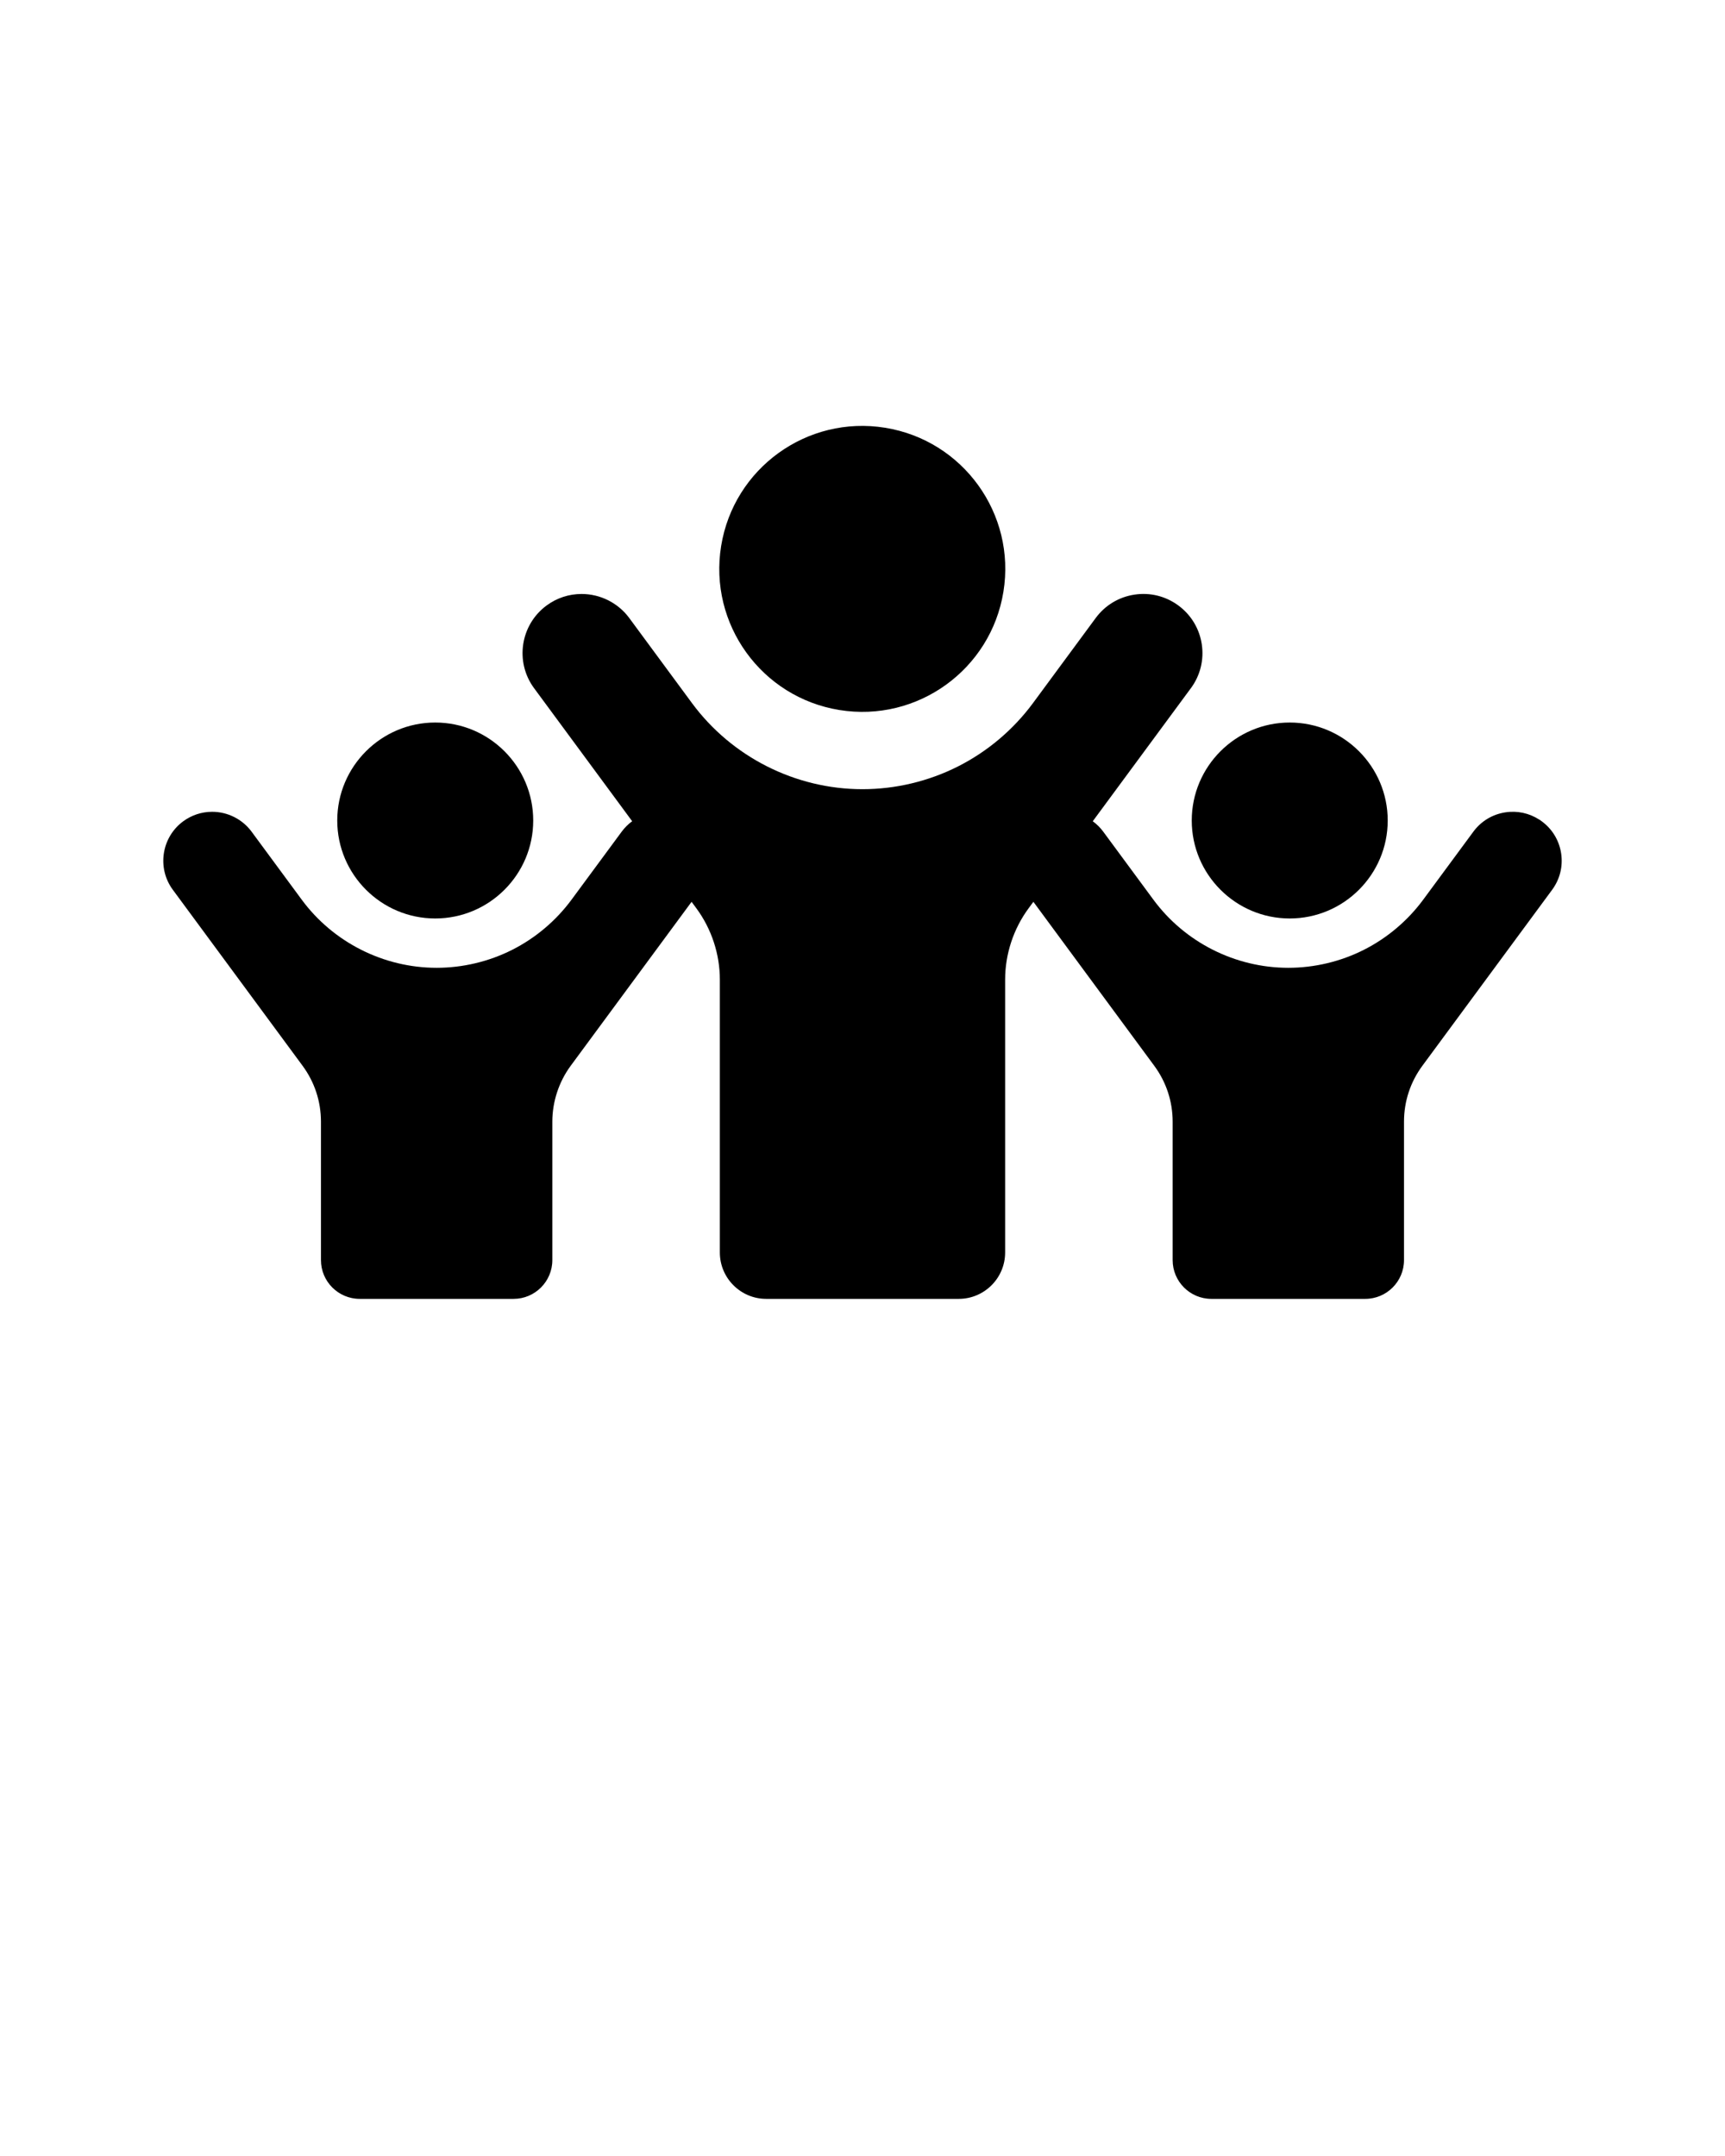
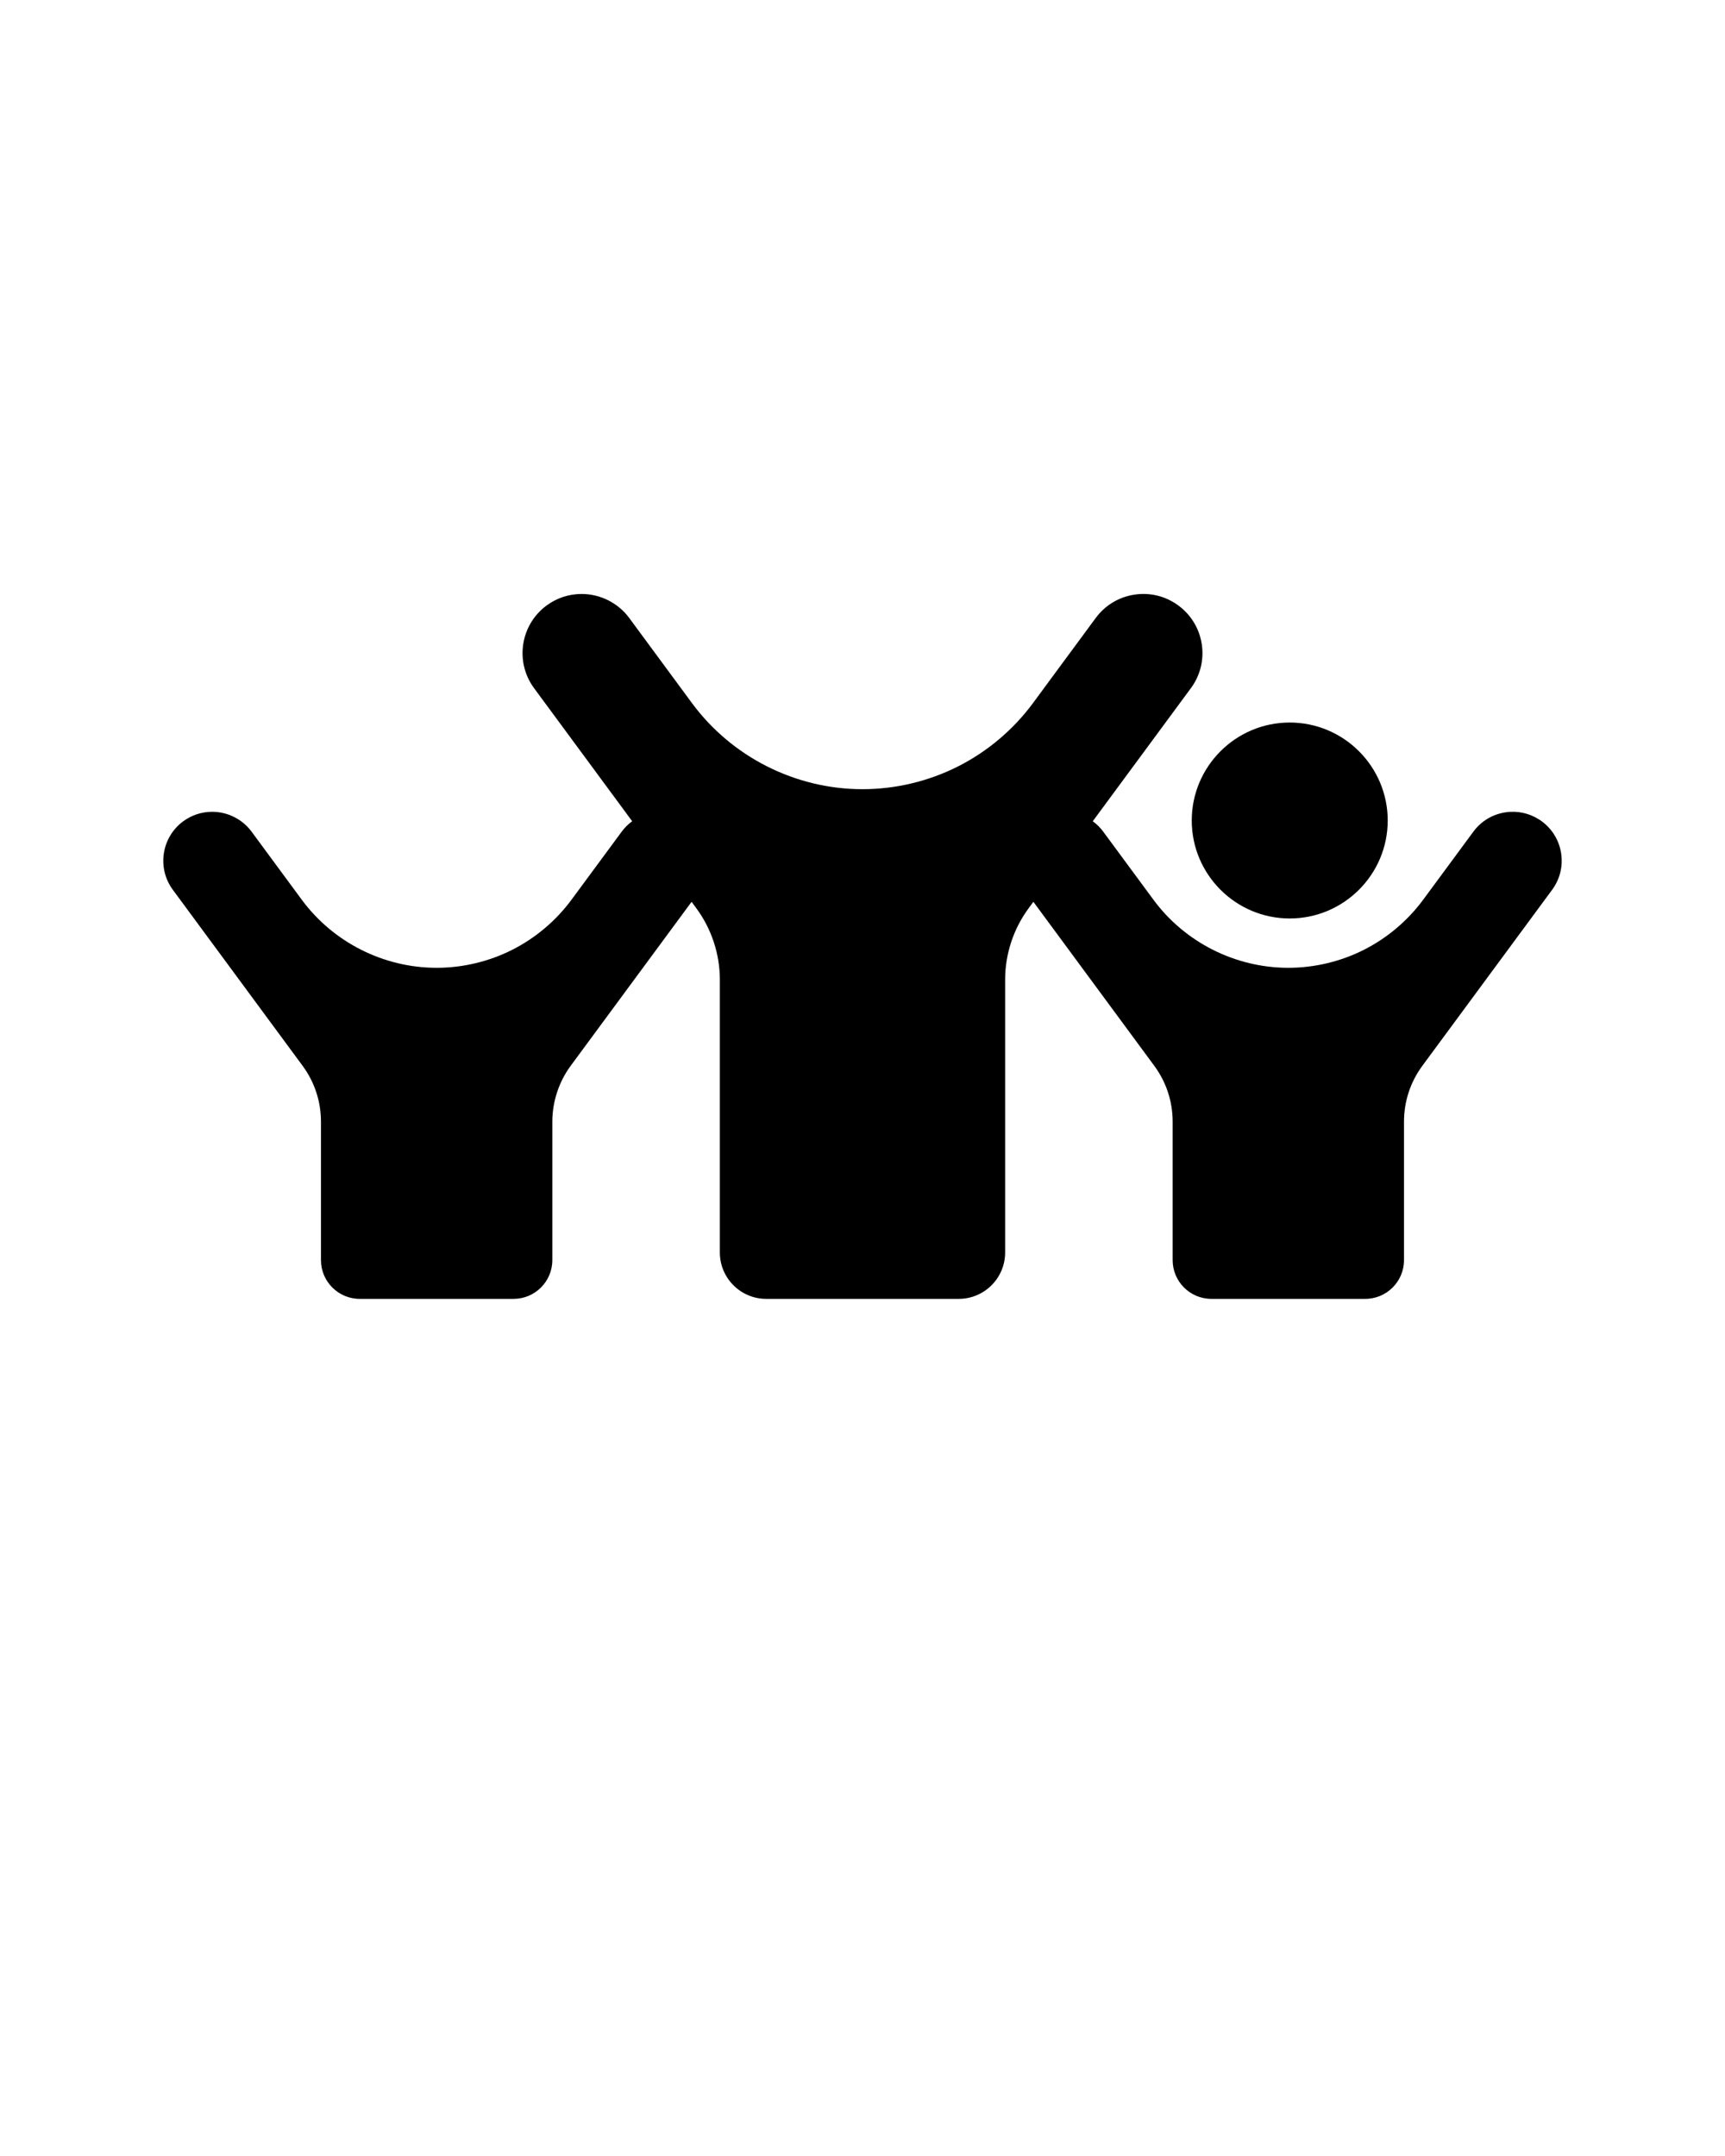
<svg xmlns="http://www.w3.org/2000/svg" version="1.1" x="0px" y="0px" viewBox="0 0 1024 1280" style="enable-background:new 0 0 1024 1024;" xml:space="preserve">
  <g>
-     <path d="M200.2,487.13c0-32.08,26.09-58.17,58.16-58.17c32.08,0,58.17,26.09,58.17,58.17c0,32.07-26.09,58.16-58.17,58.16   C226.29,545.29,200.2,519.2,200.2,487.13z" />
-     <ellipse transform="matrix(0.16 -0.987 0.987 0.16 96.58 789.035)" cx="511.99" cy="337.76" rx="84.89" ry="84.89" />
    <path d="M707.45,487.13c0-32.08,26.09-58.17,58.16-58.17c32.08,0,58.17,26.09,58.17,58.17c0,32.07-26.09,58.16-58.17,58.16   C733.54,545.29,707.45,519.2,707.45,487.13z" />
    <path d="M921.39,528.25l-77.02,104.47c-7.14,9.68-10.92,21.16-10.92,33.2v82.21c0,12.68-10.32,23-23,23H719.1   c-12.68,0-22.99-10.32-22.99-23v-82.18c0-12.03-3.78-23.52-10.92-33.21l-71.75-97.34l-2.86,3.88   c-8.97,12.17-13.91,27.19-13.91,42.29v162.04c0,15.17-12.35,27.52-27.53,27.52h-114.3c-15.18,0-27.52-12.35-27.52-27.52V581.6   c0-15.11-4.94-30.13-13.9-42.29l-2.88-3.91l-71.74,97.32c-7.04,9.56-10.92,21.34-10.92,33.2v82.21c0,12.68-10.32,23-22.99,23   h-91.35c-12.69,0-23.01-10.32-23.01-23v-82.18c0-12.03-3.77-23.52-10.91-33.21l-77.03-104.49c-9.5-12.9-6.74-31.12,6.14-40.63   c5.03-3.7,10.99-5.66,17.23-5.66c9.2,0,17.95,4.41,23.4,11.81l29.75,40.36c18.67,25.33,48.61,40.45,80.09,40.45   c15.51,0,31.02-3.69,44.86-10.68c13.83-6.99,26.01-17.28,35.22-29.77l29.77-40.37c1.76-2.38,3.86-4.47,6.22-6.2l-58.24-79.01   c-11.48-15.57-8.15-37.58,7.42-49.06c6.09-4.49,13.28-6.85,20.81-6.85c11.12,0,21.69,5.33,28.27,14.26l37.23,50.51   c23.6,32.01,61.44,51.13,101.22,51.13c19.6,0,39.21-4.67,56.7-13.51c17.49-8.83,32.89-21.84,44.53-37.62l37.23-50.51   c5.57-7.54,13.73-12.47,23-13.87c9.27-1.41,18.53,0.89,26.07,6.45l0.32,0.24c7.37,5.55,12.18,13.62,13.57,22.76   c1.4,9.27-0.89,18.53-6.45,26.08h-0.01l-58.25,79.01c2.37,1.73,4.48,3.82,6.23,6.2l29.76,40.36   c18.67,25.33,48.61,40.45,80.09,40.45c15.51,0,31.02-3.69,44.86-10.68c13.84-7,26.02-17.29,35.22-29.77l29.77-40.37   c4.6-6.24,11.35-10.32,19.03-11.48c7.1-1.08,14.2,0.48,20.17,4.37h0.08l1.34,0.97c6.25,4.61,10.33,11.37,11.49,19.04   C927.89,514.34,925.99,522,921.39,528.25z" />
  </g>
</svg>